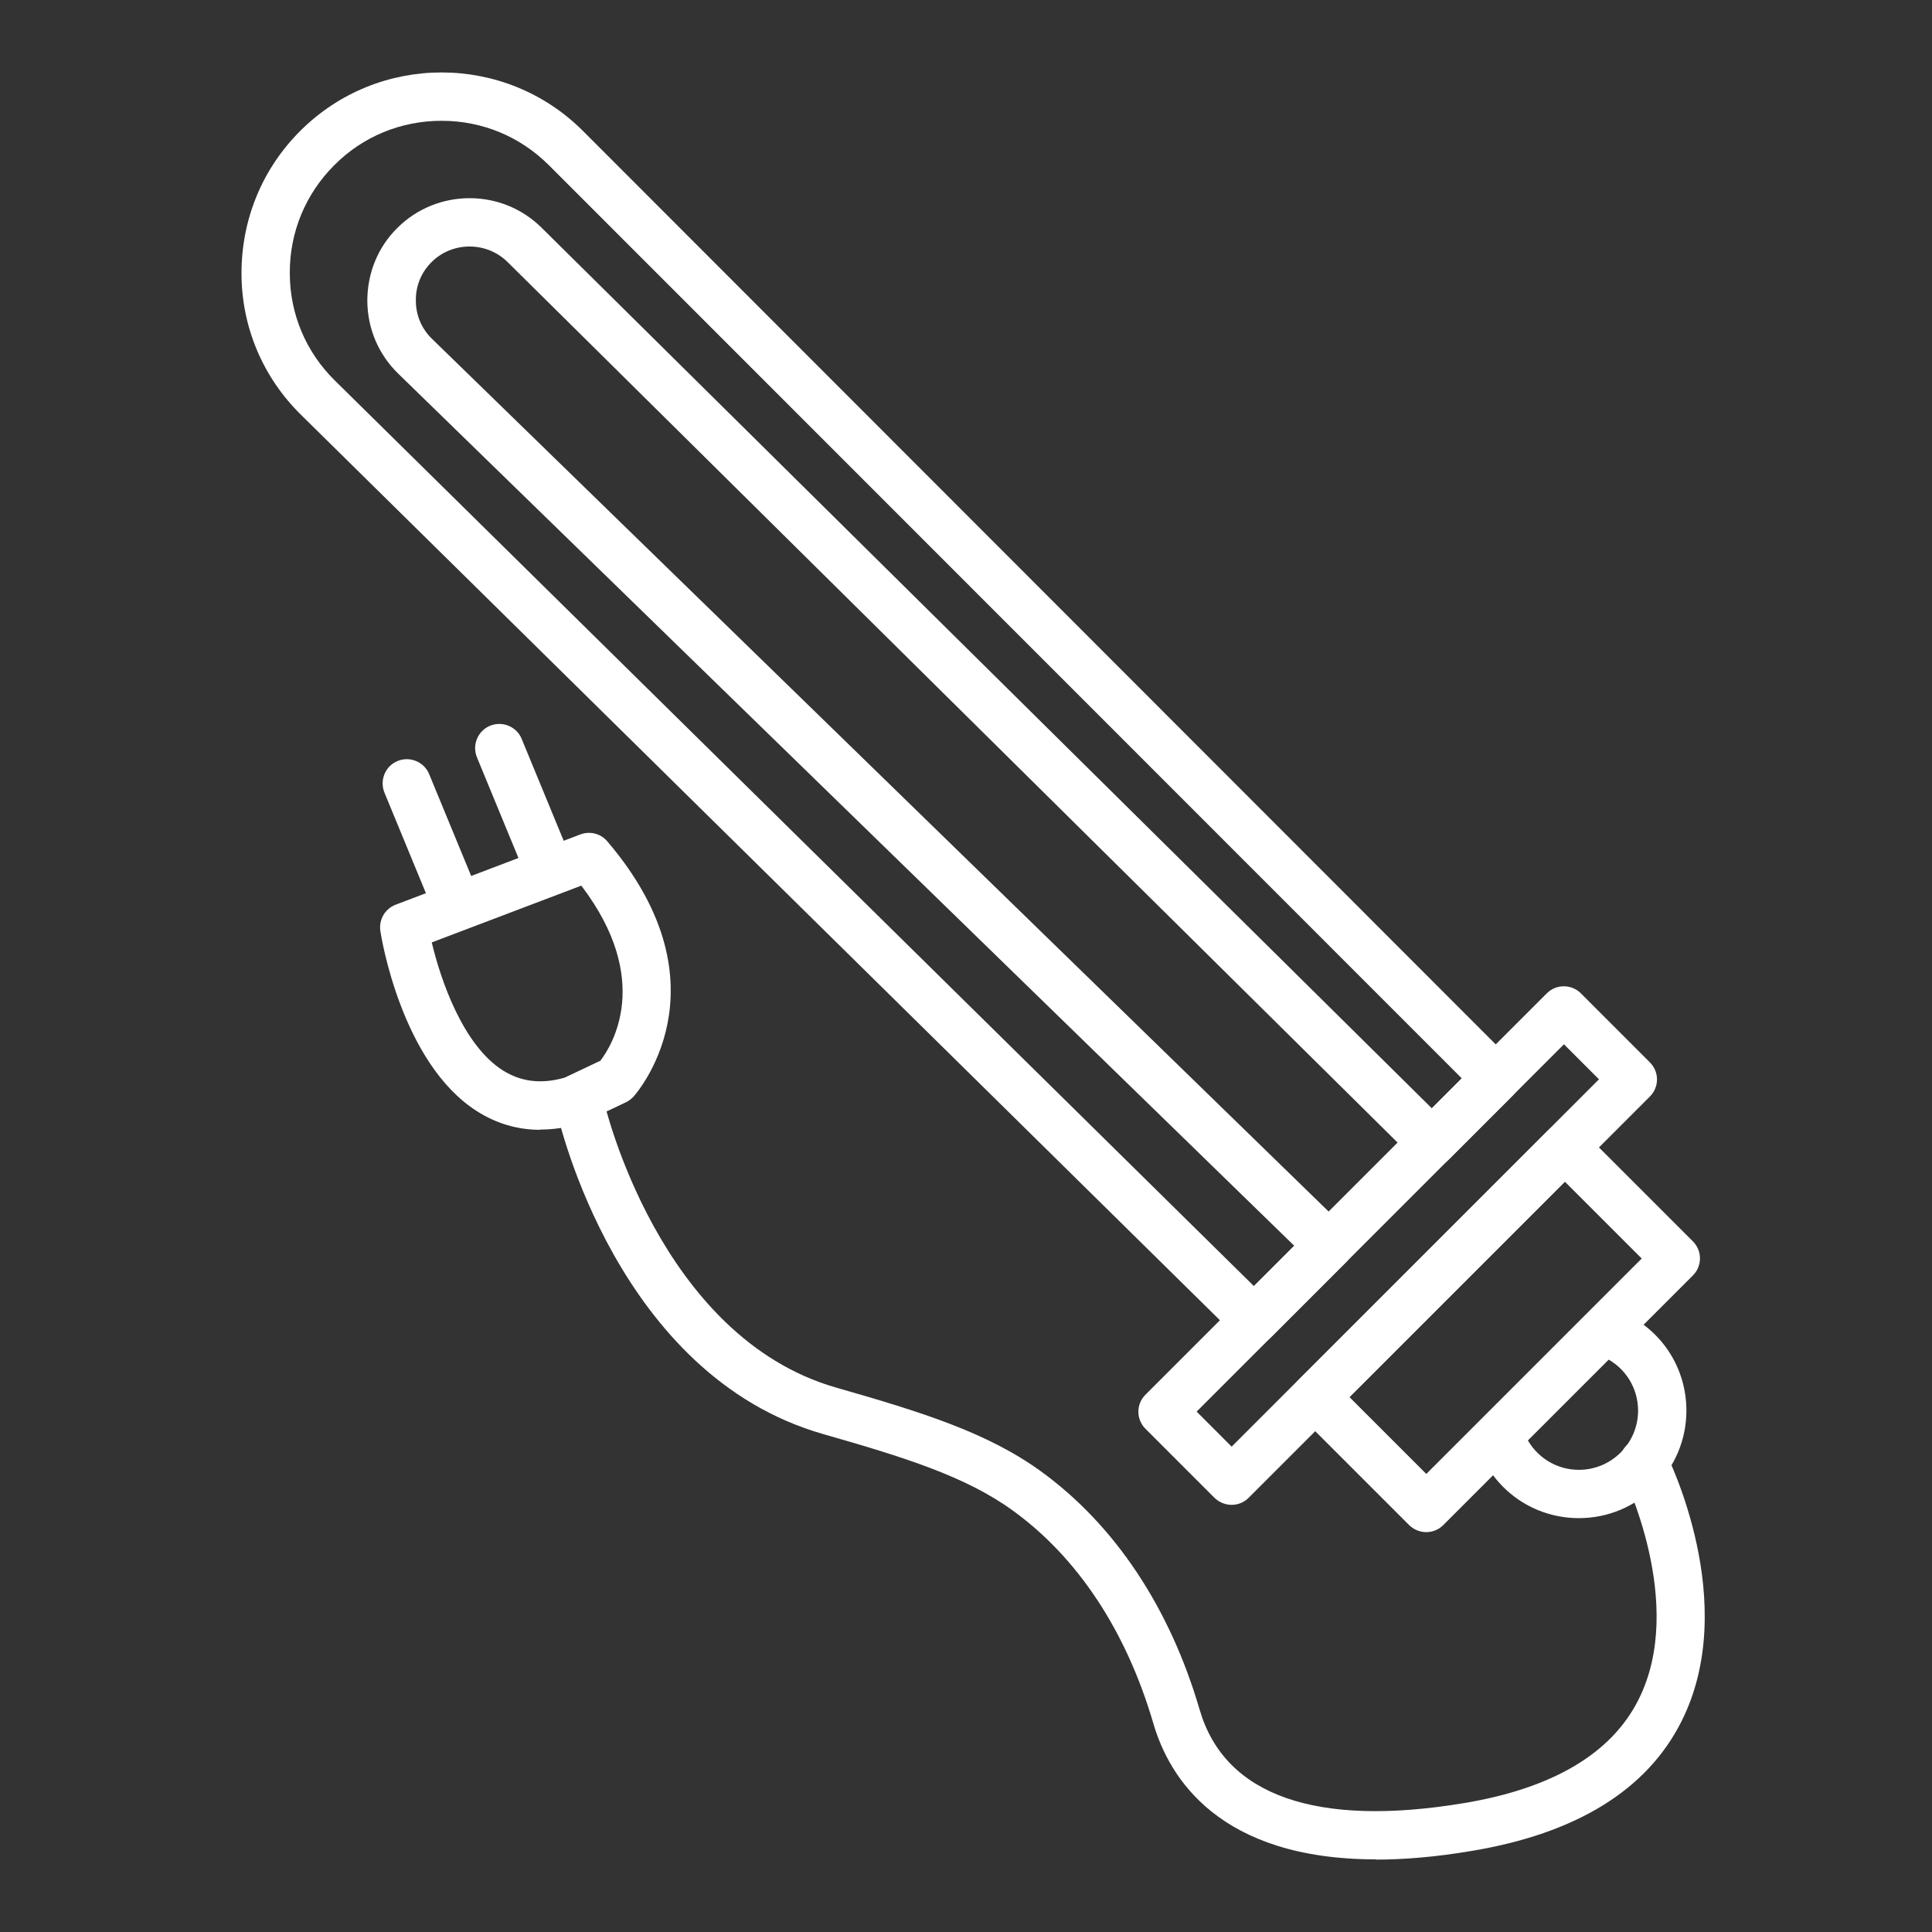
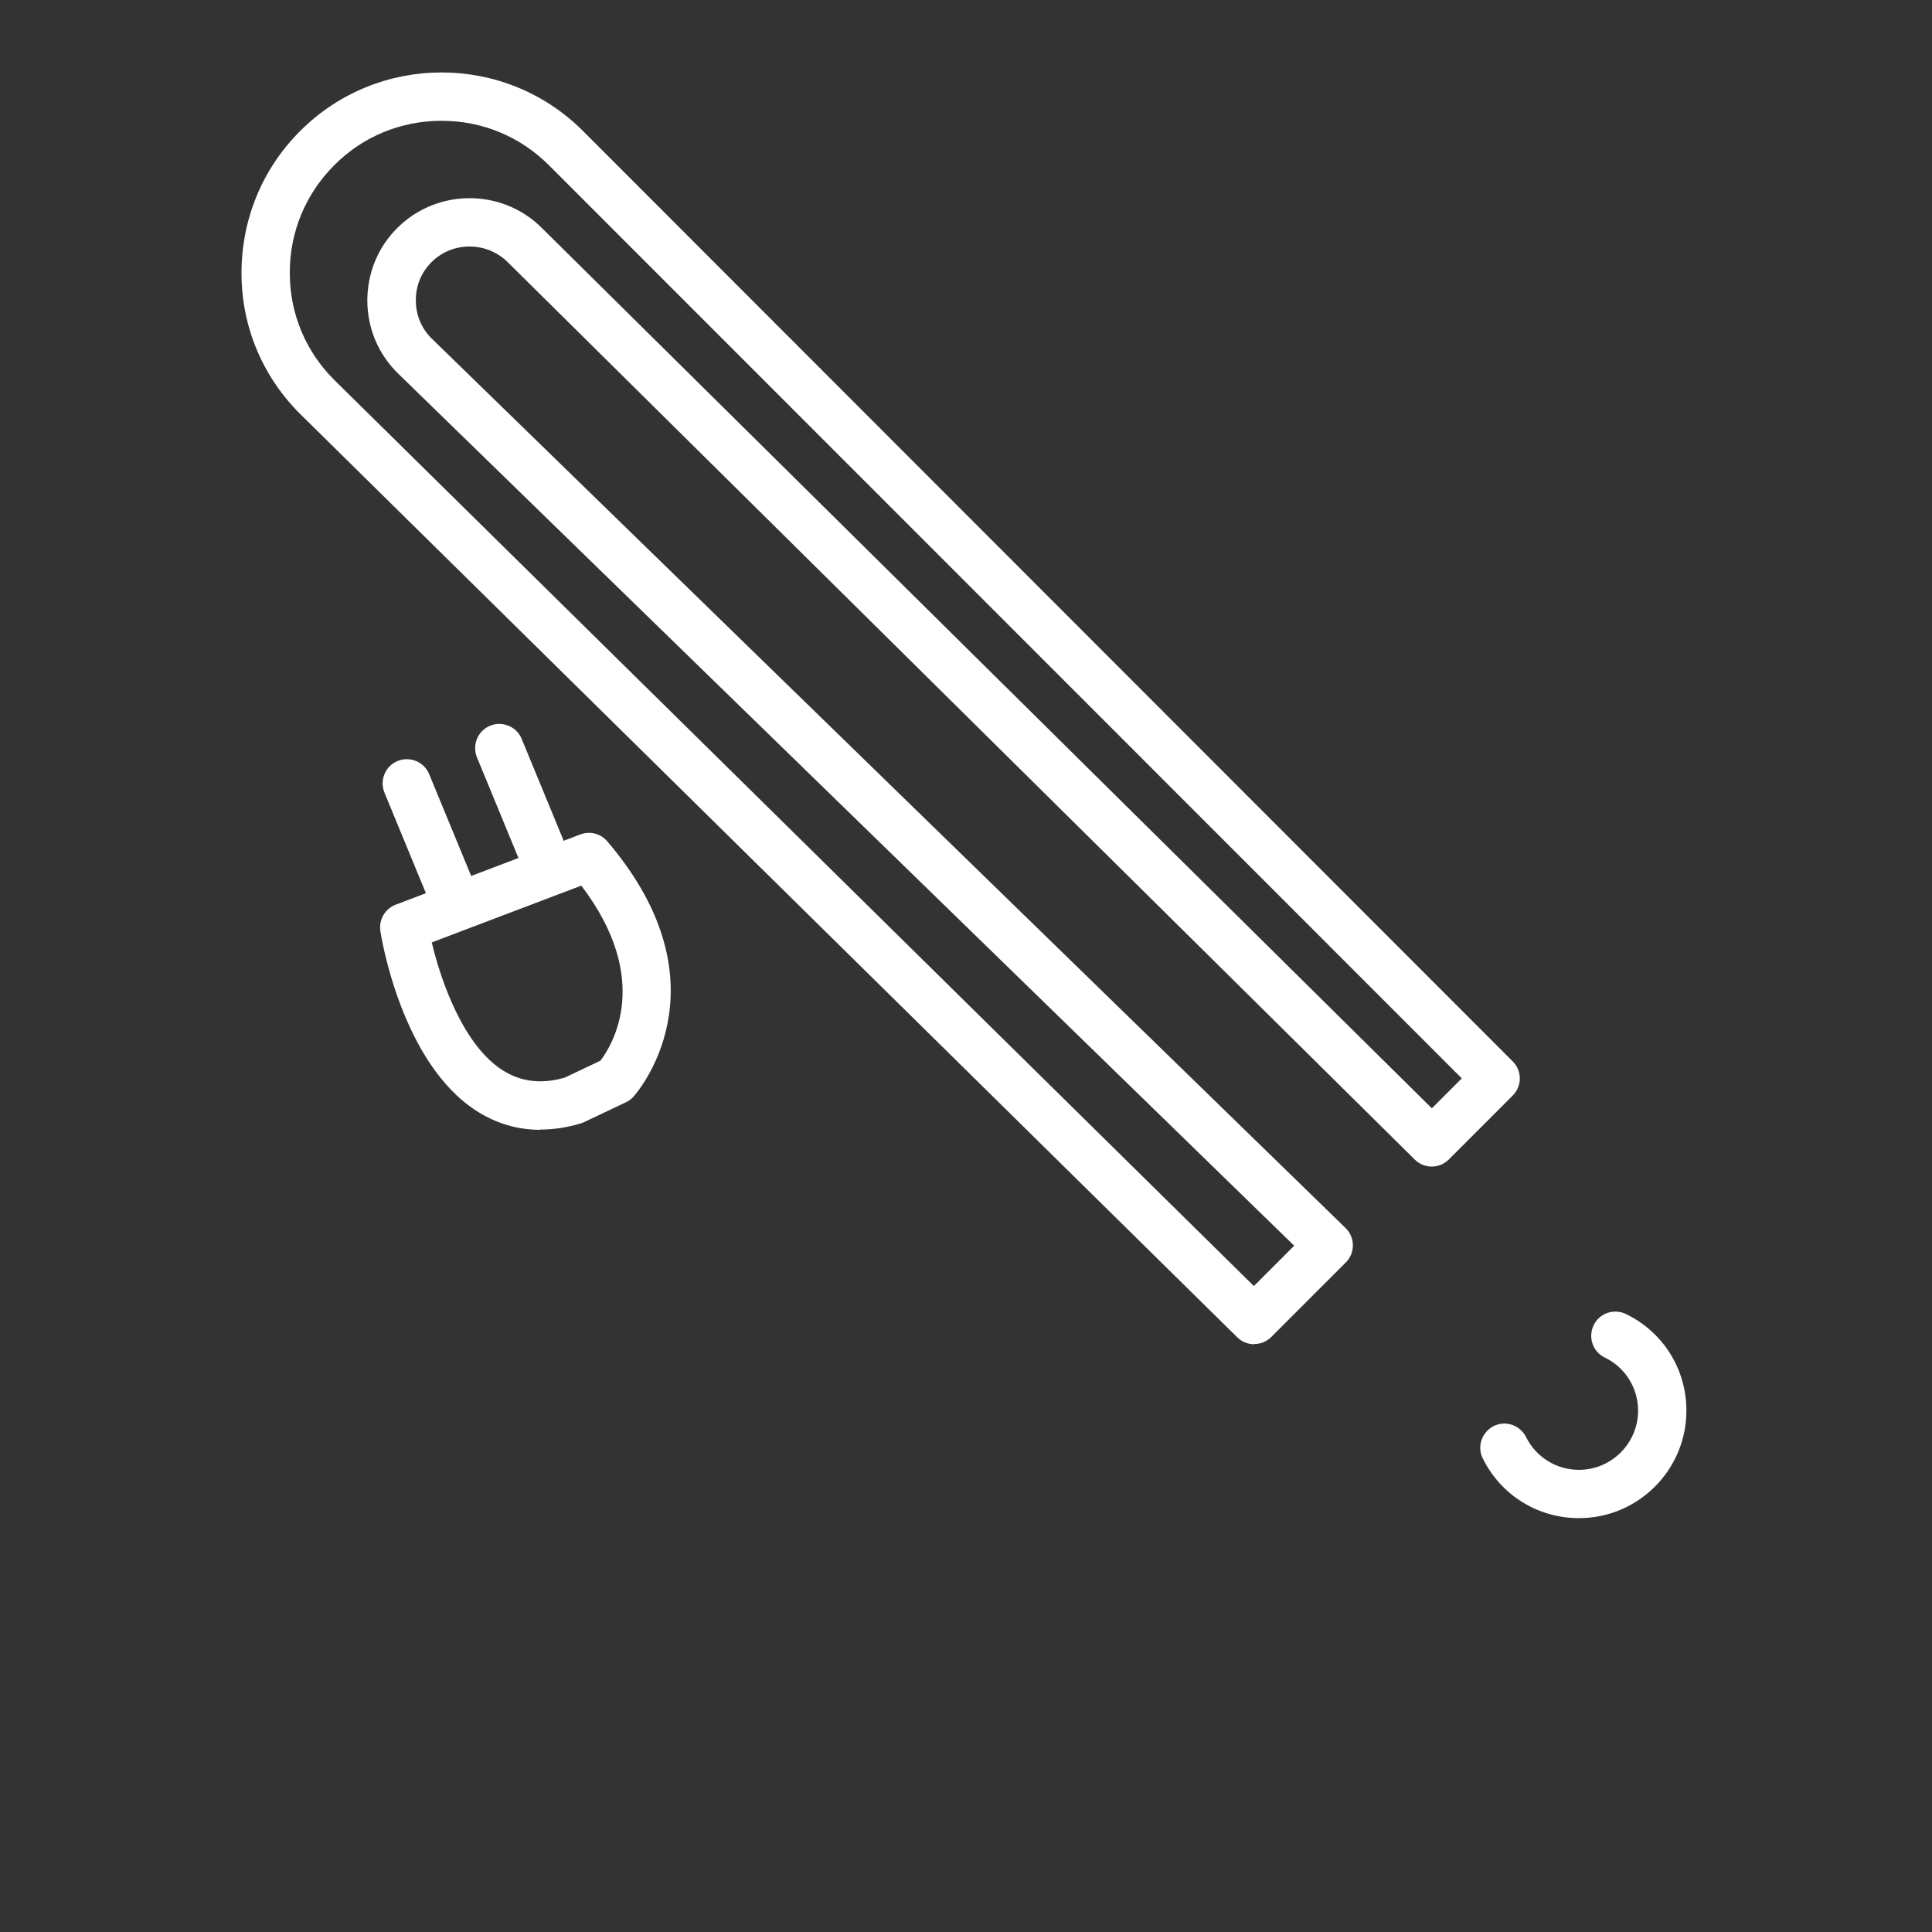
<svg xmlns="http://www.w3.org/2000/svg" width="74" height="74" viewBox="0 0 74 74" fill="none">
  <rect x="0" y="0" width="74" height="74" fill="#333333" stroke="none" />
  <mask id="mask0_0_3145" style="mask-type:alpha" maskUnits="userSpaceOnUse" x="0" y="0" width="74" height="74">
    <rect width="74" height="74" fill="#D9D9D9" />
  </mask>
  <g mask="url(#mask0_0_3145)">
-     <path d="M47.175 57.639C46.935 57.639 46.703 57.546 46.518 57.371L43.873 54.725C43.512 54.364 43.512 53.782 43.873 53.421L59.246 38.047C59.607 37.687 60.19 37.687 60.551 38.047L63.196 40.693C63.557 41.054 63.557 41.636 63.196 41.997L47.823 57.371C47.638 57.556 47.406 57.639 47.166 57.639H47.175ZM45.834 54.068L47.175 55.41L61.244 41.34L59.903 39.999L45.834 54.068Z" fill="white" />
-     <path d="M54.63 58.684C54.39 58.684 54.158 58.592 53.974 58.416L49.728 54.17C49.367 53.81 49.367 53.227 49.728 52.866L59.292 43.302C59.653 42.941 60.236 42.941 60.596 43.302L64.842 47.547C65.203 47.908 65.203 48.491 64.842 48.852L55.278 58.416C55.093 58.601 54.861 58.684 54.621 58.684H54.63ZM51.689 53.514L54.63 56.455L62.881 48.204L59.94 45.263L51.689 53.514Z" fill="white" />
    <path d="M48.035 51.488C47.804 51.488 47.563 51.395 47.388 51.22L11.535 15.894C10.064 14.451 9.25 12.518 9.25 10.464C9.25 8.411 10.036 6.477 11.498 5.016C14.486 2.028 19.342 2.028 22.329 5.016L57.942 40.656C58.303 41.017 58.303 41.6 57.942 41.96L55.491 44.412C55.13 44.772 54.547 44.772 54.187 44.412L19.444 10.039C18.639 9.243 17.325 9.243 16.53 10.039C16.132 10.436 15.919 10.954 15.928 11.519C15.928 12.074 16.151 12.601 16.558 12.989L51.541 47.039C51.717 47.214 51.819 47.446 51.819 47.695C51.819 47.945 51.726 48.176 51.55 48.352L48.692 51.21C48.507 51.395 48.276 51.479 48.035 51.479V51.488ZM16.909 4.627C15.355 4.627 13.893 5.229 12.802 6.329C11.701 7.43 11.091 8.901 11.1 10.464C11.1 12.027 11.72 13.489 12.83 14.58L48.026 49.259L49.571 47.714L15.253 14.312C14.495 13.572 14.079 12.592 14.069 11.528C14.069 10.473 14.467 9.474 15.216 8.734C16.733 7.217 19.212 7.208 20.738 8.716L54.843 42.451L55.99 41.304L21.025 6.329C19.924 5.229 18.472 4.627 16.918 4.627H16.909Z" fill="white" />
    <path d="M60.476 58.148C58.904 58.148 57.489 57.269 56.795 55.863C56.563 55.401 56.758 54.855 57.211 54.623C57.673 54.392 58.219 54.587 58.45 55.04C58.839 55.817 59.616 56.298 60.476 56.298C61.725 56.298 62.742 55.28 62.742 54.032C62.742 53.162 62.252 52.376 61.466 51.996C61.004 51.775 60.819 51.219 61.041 50.757C61.263 50.294 61.818 50.109 62.28 50.331C63.705 51.025 64.593 52.441 64.593 54.032C64.593 56.298 62.752 58.148 60.476 58.148Z" fill="white" />
-     <path d="M52.706 71.218C46.703 71.218 44.788 68.101 44.178 66.019C43.142 62.477 41.283 59.656 38.785 57.852C36.981 56.547 34.641 55.817 31.533 54.929C23.652 52.681 21.414 42.968 21.321 42.552C21.21 42.053 21.525 41.562 22.024 41.452C22.524 41.34 23.014 41.655 23.125 42.154C23.143 42.247 25.225 51.21 32.042 53.153C35.335 54.096 37.823 54.873 39.867 56.353C42.698 58.407 44.807 61.57 45.954 65.501C46.916 68.776 50.413 70.006 56.074 69.063C59.468 68.499 61.716 67.166 62.752 65.113C64.621 61.431 62.16 56.474 62.132 56.427C61.901 55.974 62.086 55.419 62.539 55.188C62.992 54.956 63.547 55.142 63.779 55.595C63.899 55.826 66.683 61.422 64.398 65.945C63.076 68.563 60.375 70.228 56.37 70.894C55.001 71.126 53.779 71.227 52.697 71.227L52.706 71.218Z" fill="white" />
    <path d="M20.683 43.274C19.823 43.274 19.009 43.033 18.269 42.562C15.374 40.721 14.597 35.865 14.569 35.661C14.504 35.226 14.745 34.81 15.152 34.653L22.228 31.961C22.598 31.822 23.005 31.924 23.264 32.229C28.046 37.835 24.291 41.979 24.254 42.016C24.17 42.099 24.078 42.173 23.976 42.219L22.357 42.987C22.357 42.987 22.274 43.024 22.228 43.033C21.701 43.191 21.192 43.265 20.692 43.265L20.683 43.274ZM16.539 36.105C16.891 37.576 17.742 40.036 19.259 40.998C19.952 41.433 20.729 41.535 21.627 41.276L22.996 40.628C23.43 40.064 25.021 37.539 22.265 33.922L16.539 36.096V36.105Z" fill="white" />
    <path d="M20.905 33.913C20.544 33.913 20.193 33.7 20.054 33.339L18.269 29.01C18.075 28.539 18.297 27.993 18.768 27.799C19.24 27.604 19.786 27.826 19.98 28.298L21.765 32.627C21.959 33.099 21.738 33.645 21.266 33.839C21.155 33.885 21.035 33.913 20.914 33.913H20.905Z" fill="white" />
    <path d="M17.362 35.263C17.002 35.263 16.65 35.051 16.511 34.69L14.726 30.361C14.532 29.889 14.754 29.343 15.226 29.149C15.697 28.955 16.243 29.177 16.437 29.649L18.223 33.978C18.417 34.449 18.195 34.995 17.723 35.189C17.612 35.236 17.492 35.263 17.372 35.263H17.362Z" fill="white" />
  </g>
</svg>